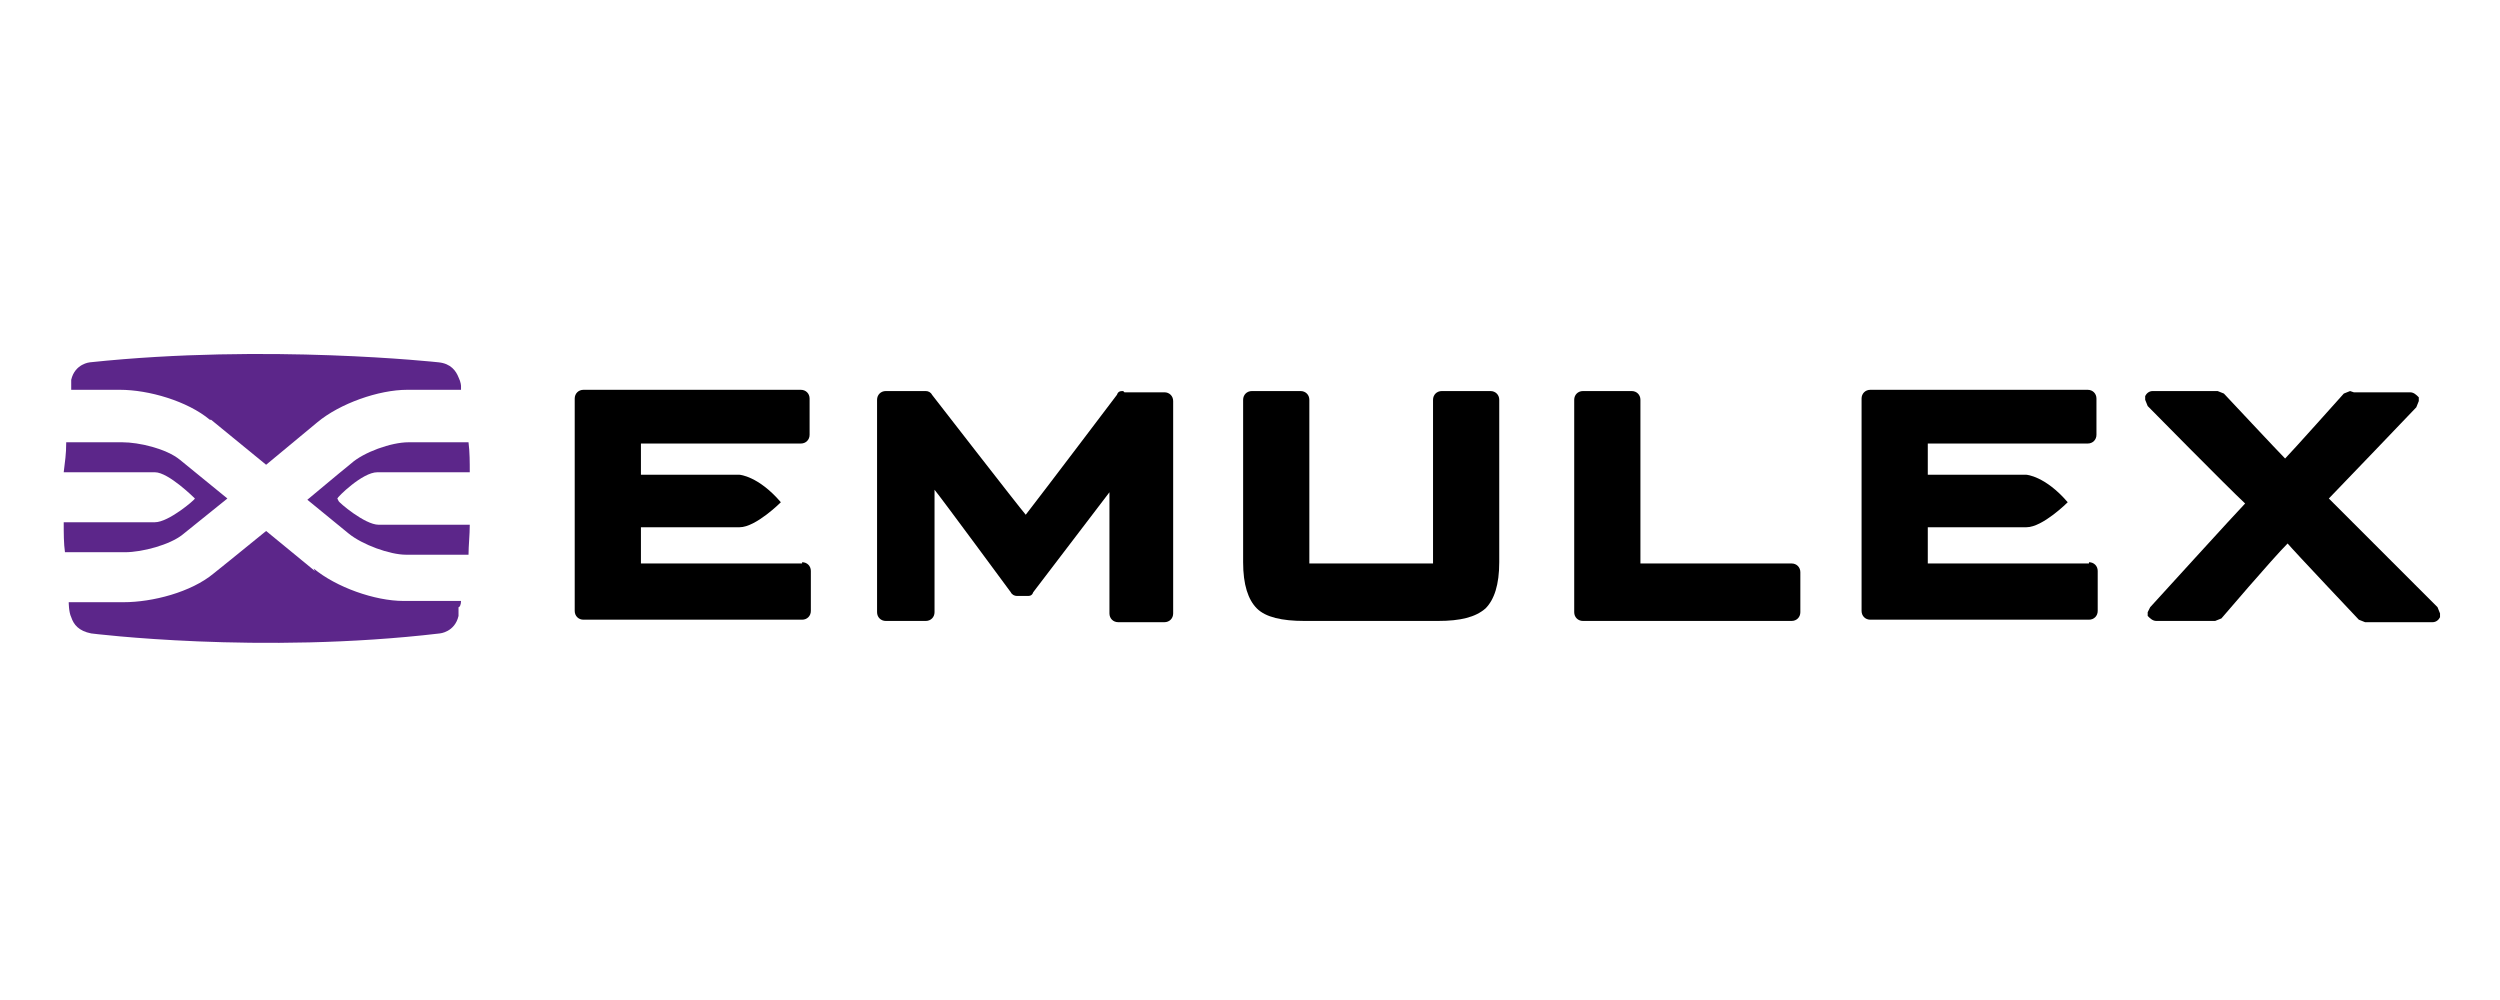
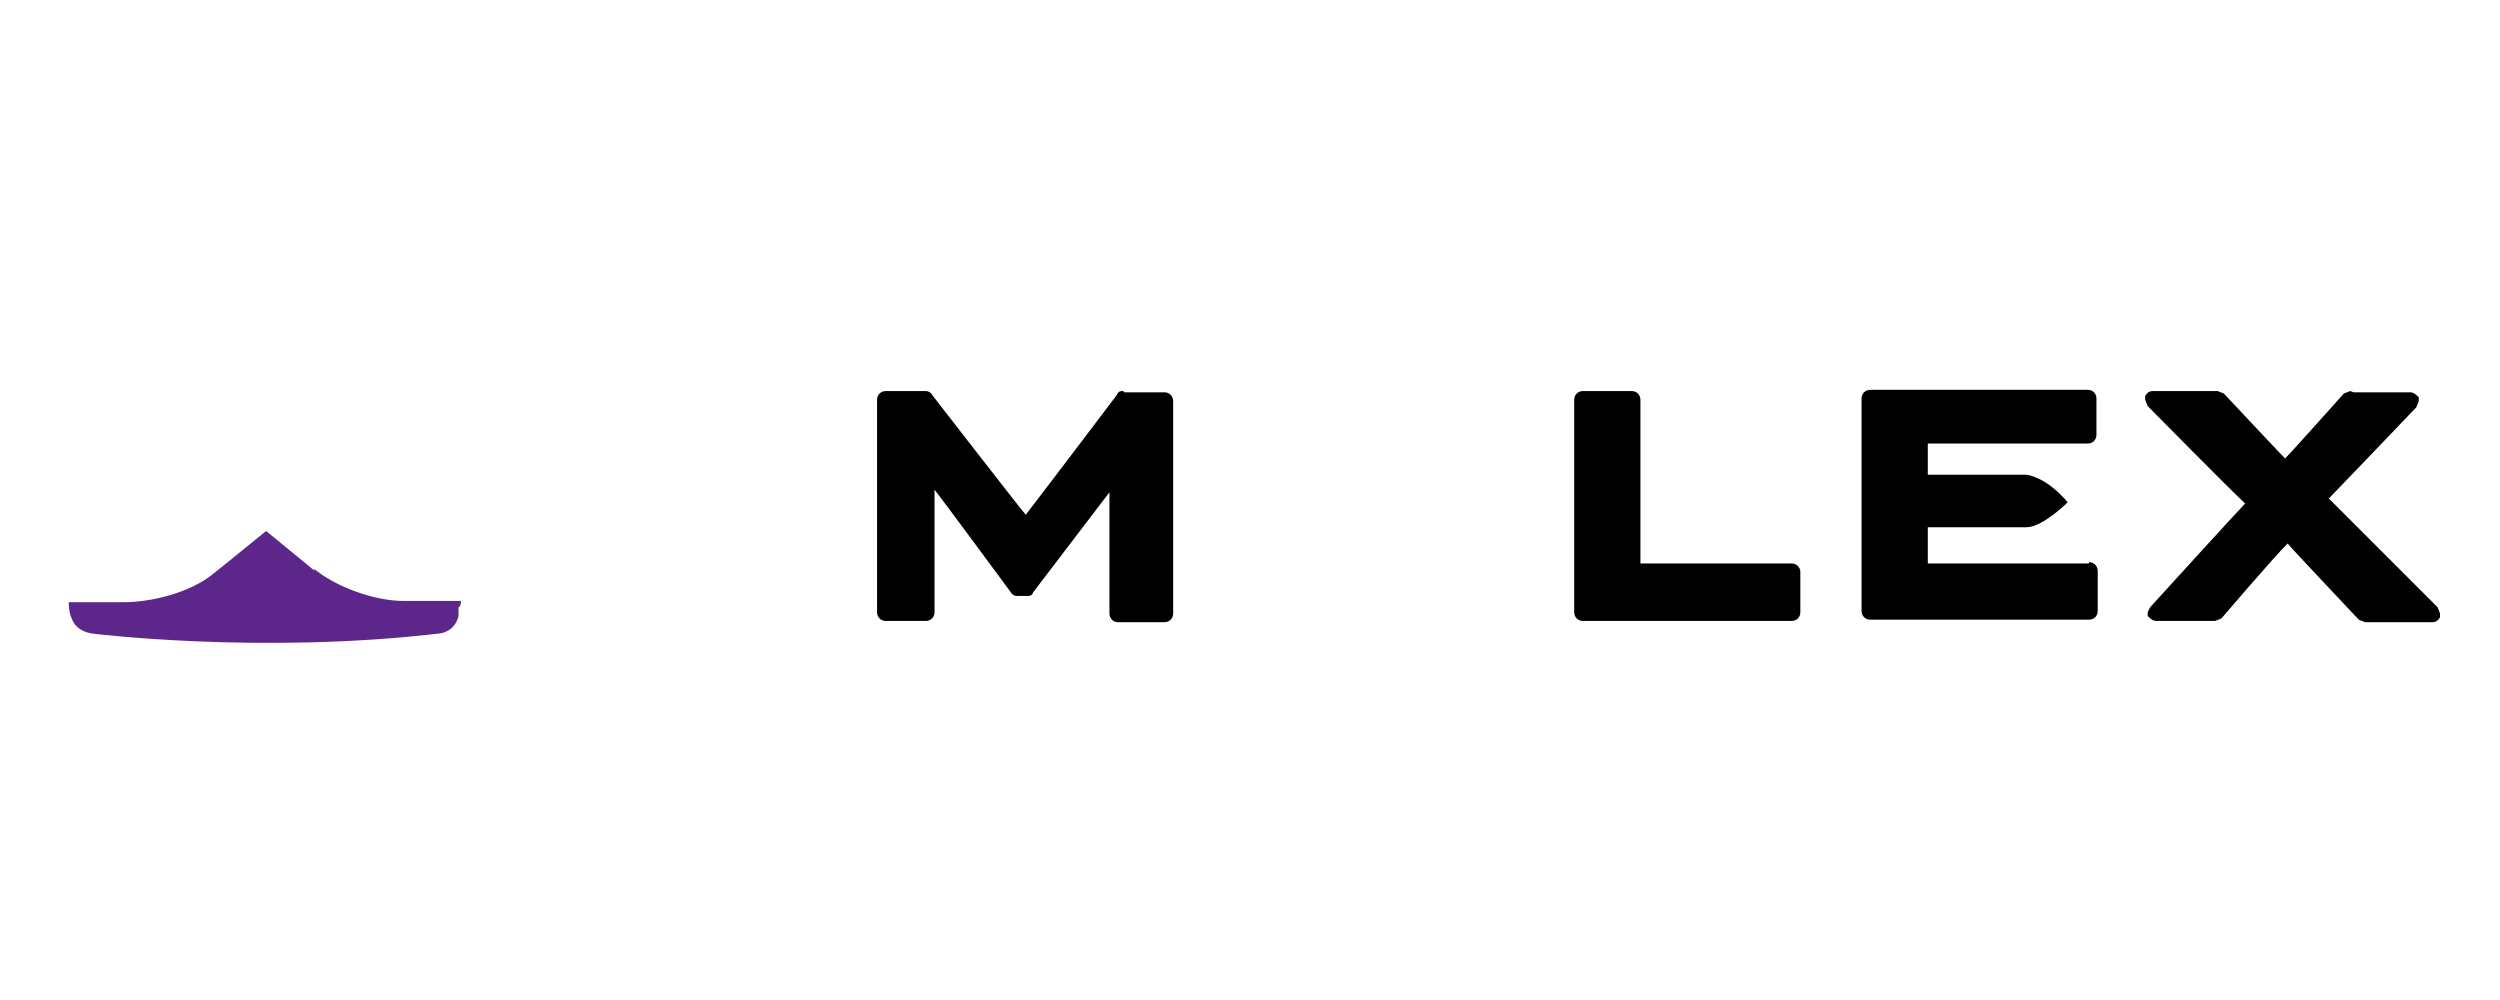
<svg xmlns="http://www.w3.org/2000/svg" width="200.1" height="80" version="1.1" viewBox="0 0 200.1 80">
  <defs>
    <style>
      .cls-1 {
        fill: #5c268a;
      }
    </style>
  </defs>
  <g>
    <g id="Calque_1">
      <g>
        <path class="cls-1" d="M25.2,45.7l-3.9-3.2c-2.2,1.8-4.2,3.4-4.2,3.4-1.8,1.5-4.9,2.3-7.2,2.3h-4.4s0,0,0,0c0,0,0,.8.2,1.2.2.6.6,1.1,1.6,1.3,0,0,13.5,1.7,27.9,0,0,0,1.2-.1,1.5-1.4v-.7c.1,0,.2-.2.2-.5h-4.6c-2.3,0-5.4-1.1-7.2-2.6" />
-         <path class="cls-1" d="M16.9,33.6l4.4,3.6,4.1-3.4c1.8-1.5,4.9-2.6,7.2-2.6h4.3c0-.1,0-.2,0-.3,0,0,0-.3-.2-.7-.2-.5-.6-1.1-1.6-1.2,0,0-13.7-1.5-27.9,0,0,0-1.2.1-1.5,1.4v.8c-.1,0,3.9,0,3.9,0,2.3,0,5.4.9,7.2,2.4" />
-         <path class="cls-1" d="M14.6,42.8l3.6-2.9-3.8-3.1c-1.1-.9-3.3-1.4-4.6-1.4h-4.5c0,1-.1,1.5-.2,2.4h7.3c1.1,0,3.2,2.1,3.2,2.1,0,.1-2.1,1.9-3.2,1.9h-7.3c0,.9,0,1.7.1,2.4h4.8c1.4,0,3.6-.6,4.6-1.4" />
-         <path class="cls-1" d="M27,39.9c0-.1,2-2.1,3.2-2.1h7.4c0-.8,0-1.6-.1-2.4h-4.8c-1.4,0-3.6.8-4.6,1.7,0,0-1.6,1.3-3.5,2.9l3.3,2.7c1.1.9,3.3,1.7,4.6,1.7h5c0-.7.1-1.6.1-2.4h-7.3c-1.1,0-3.2-1.8-3.2-1.9" />
        <path d="M89.9,31.3c-.2,0-.4,0-.5.3,0,0-5.9,7.8-7.3,9.6-.6-.7-7.5-9.6-7.5-9.6-.1-.2-.3-.3-.5-.3h-3.2c-.4,0-.7.3-.7.7v17c0,.4.3.7.7.7h3.2c.4,0,.7-.3.7-.7v-9.8c.5.6,6.1,8.2,6.1,8.2.1.2.3.3.5.3h.8c.2,0,.4,0,.5-.3,0,0,4.8-6.3,6.1-8v9.7c0,.4.3.7.7.7h3.7c.4,0,.7-.3.7-.7v-17c0-.4-.3-.7-.7-.7h-3.2Z" />
-         <path d="M115.4,31.3c-.4,0-.7.3-.7.7v13.1h-9.9v-13.1c0-.4-.3-.7-.7-.7h-3.9c-.4,0-.7.3-.7.7v13c0,1.8.4,3,1.1,3.7.7.7,2,1,3.8,1h10.7c1.8,0,3-.3,3.8-1,.7-.7,1.1-1.9,1.1-3.7v-13c0-.4-.3-.7-.7-.7h-3.9Z" />
        <path d="M126.7,31.3c-.4,0-.7.3-.7.7v17c0,.4.3.7.7.7h16.7c.4,0,.7-.3.7-.7v-3.2c0-.4-.3-.7-.7-.7h-12.1v-13.1c0-.4-.3-.7-.7-.7h-3.9Z" />
        <path d="M188.1,31.3l-.5.2s-4.2,4.7-4.7,5.2c-.5-.5-4.9-5.2-4.9-5.2,0,0-.5-.2-.5-.2h-5.2c-.3,0-.5.2-.6.4,0,0,0,.3,0,.3l.2.5s6.4,6.5,7.8,7.8c-.5.5-7.6,8.3-7.6,8.3,0,0-.2.4-.2.4v.3c.2.2.4.4.7.4h4.7l.5-.2s4.1-4.8,5.3-6c.5.6,5.7,6.1,5.7,6.1,0,0,.5.2.5.2h5.4c.3,0,.5-.2.6-.4,0,0,0-.3,0-.3l-.2-.5s-7.3-7.3-8.7-8.7c.5-.5,7-7.3,7-7.3,0,0,.2-.5.2-.5v-.3c-.2-.2-.4-.4-.7-.4h-4.5Z" />
-         <path d="M64.2,45.1h-12.9v-2.9h7.2s0,0,0,0h.7c1.3,0,3.3-2,3.3-2-1.8-2.1-3.3-2.2-3.3-2.2h-7.9v-2.5h12.8c.4,0,.7-.3.7-.7v-2.9c0-.4-.3-.7-.7-.7h-17.4c-.4,0-.7.3-.7.7v17c0,.4.3.7.7.7h17.5c.4,0,.7-.3.7-.7v-3.2c0-.4-.3-.7-.7-.7" />
        <path d="M167.2,45.1h-12.9v-2.9h7.2s0,0,0,0h.7c1.3,0,3.3-2,3.3-2-1.8-2.1-3.3-2.2-3.3-2.2h-7.9v-2.5h12.8c.4,0,.7-.3.7-.7v-2.9c0-.4-.3-.7-.7-.7h-17.4c-.4,0-.7.3-.7.7v17c0,.4.3.7.7.7h17.5c.4,0,.7-.3.7-.7v-3.2c0-.4-.3-.7-.7-.7" />
      </g>
    </g>
  </g>
</svg>